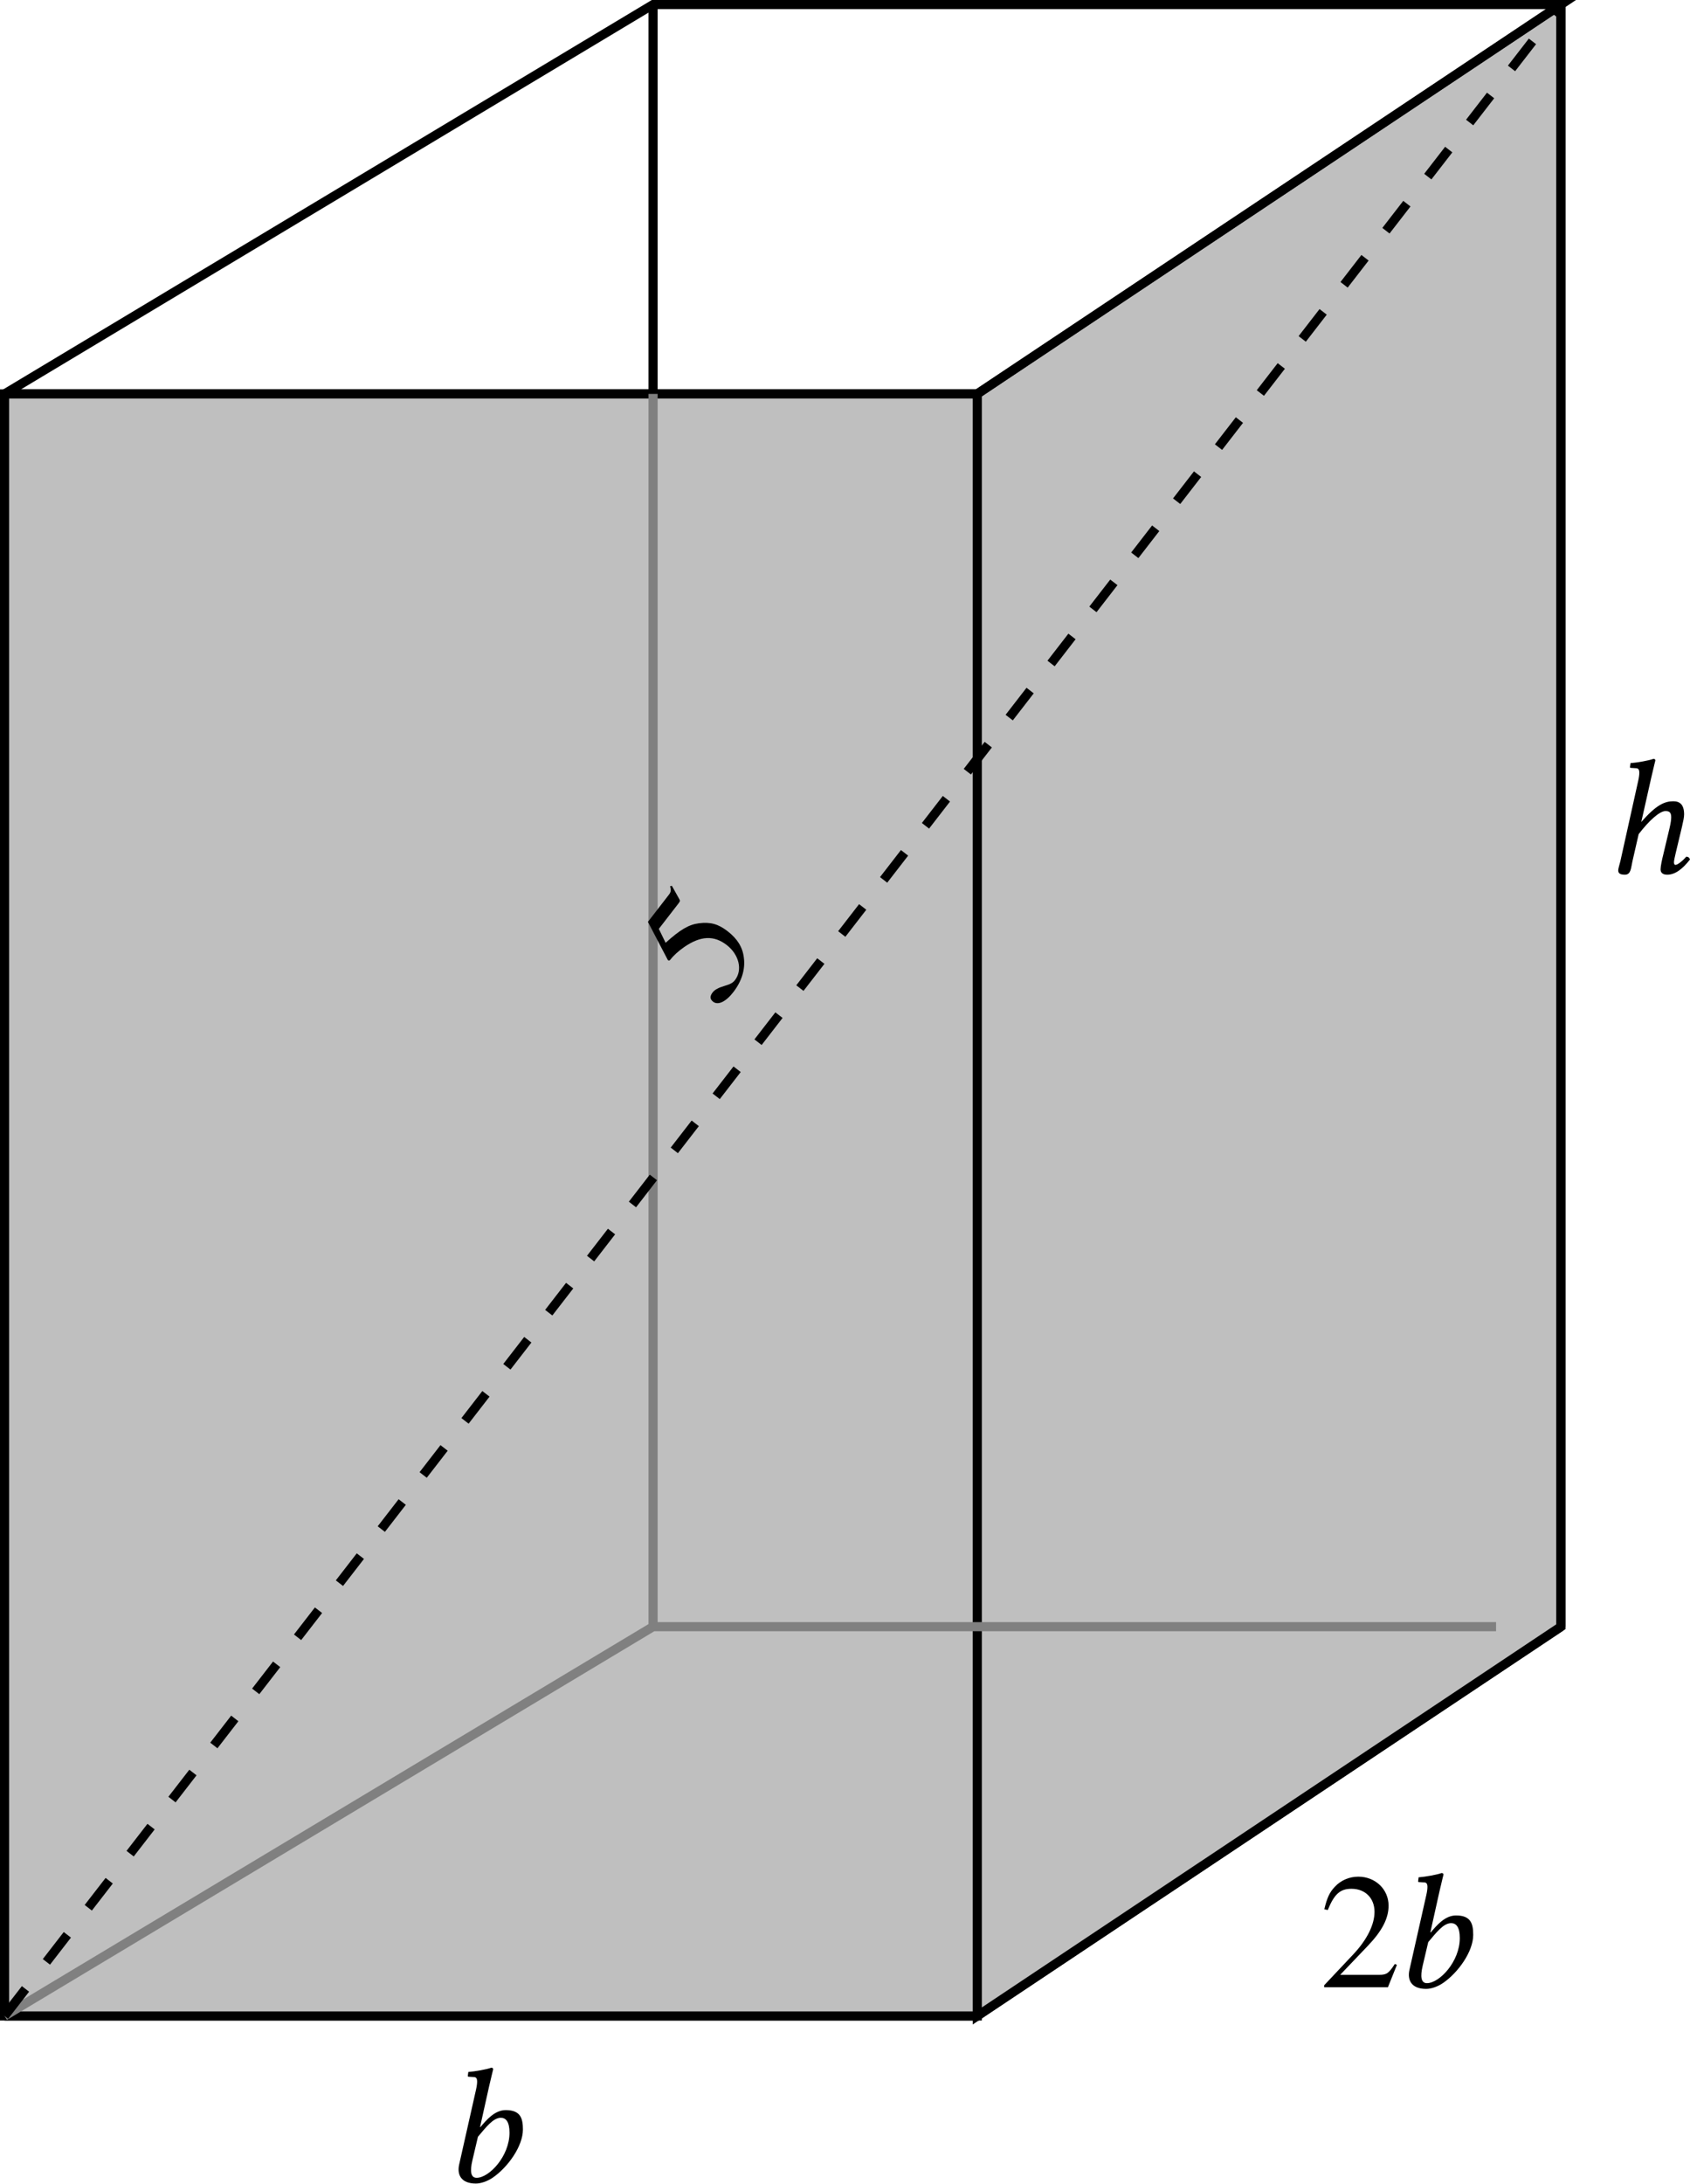
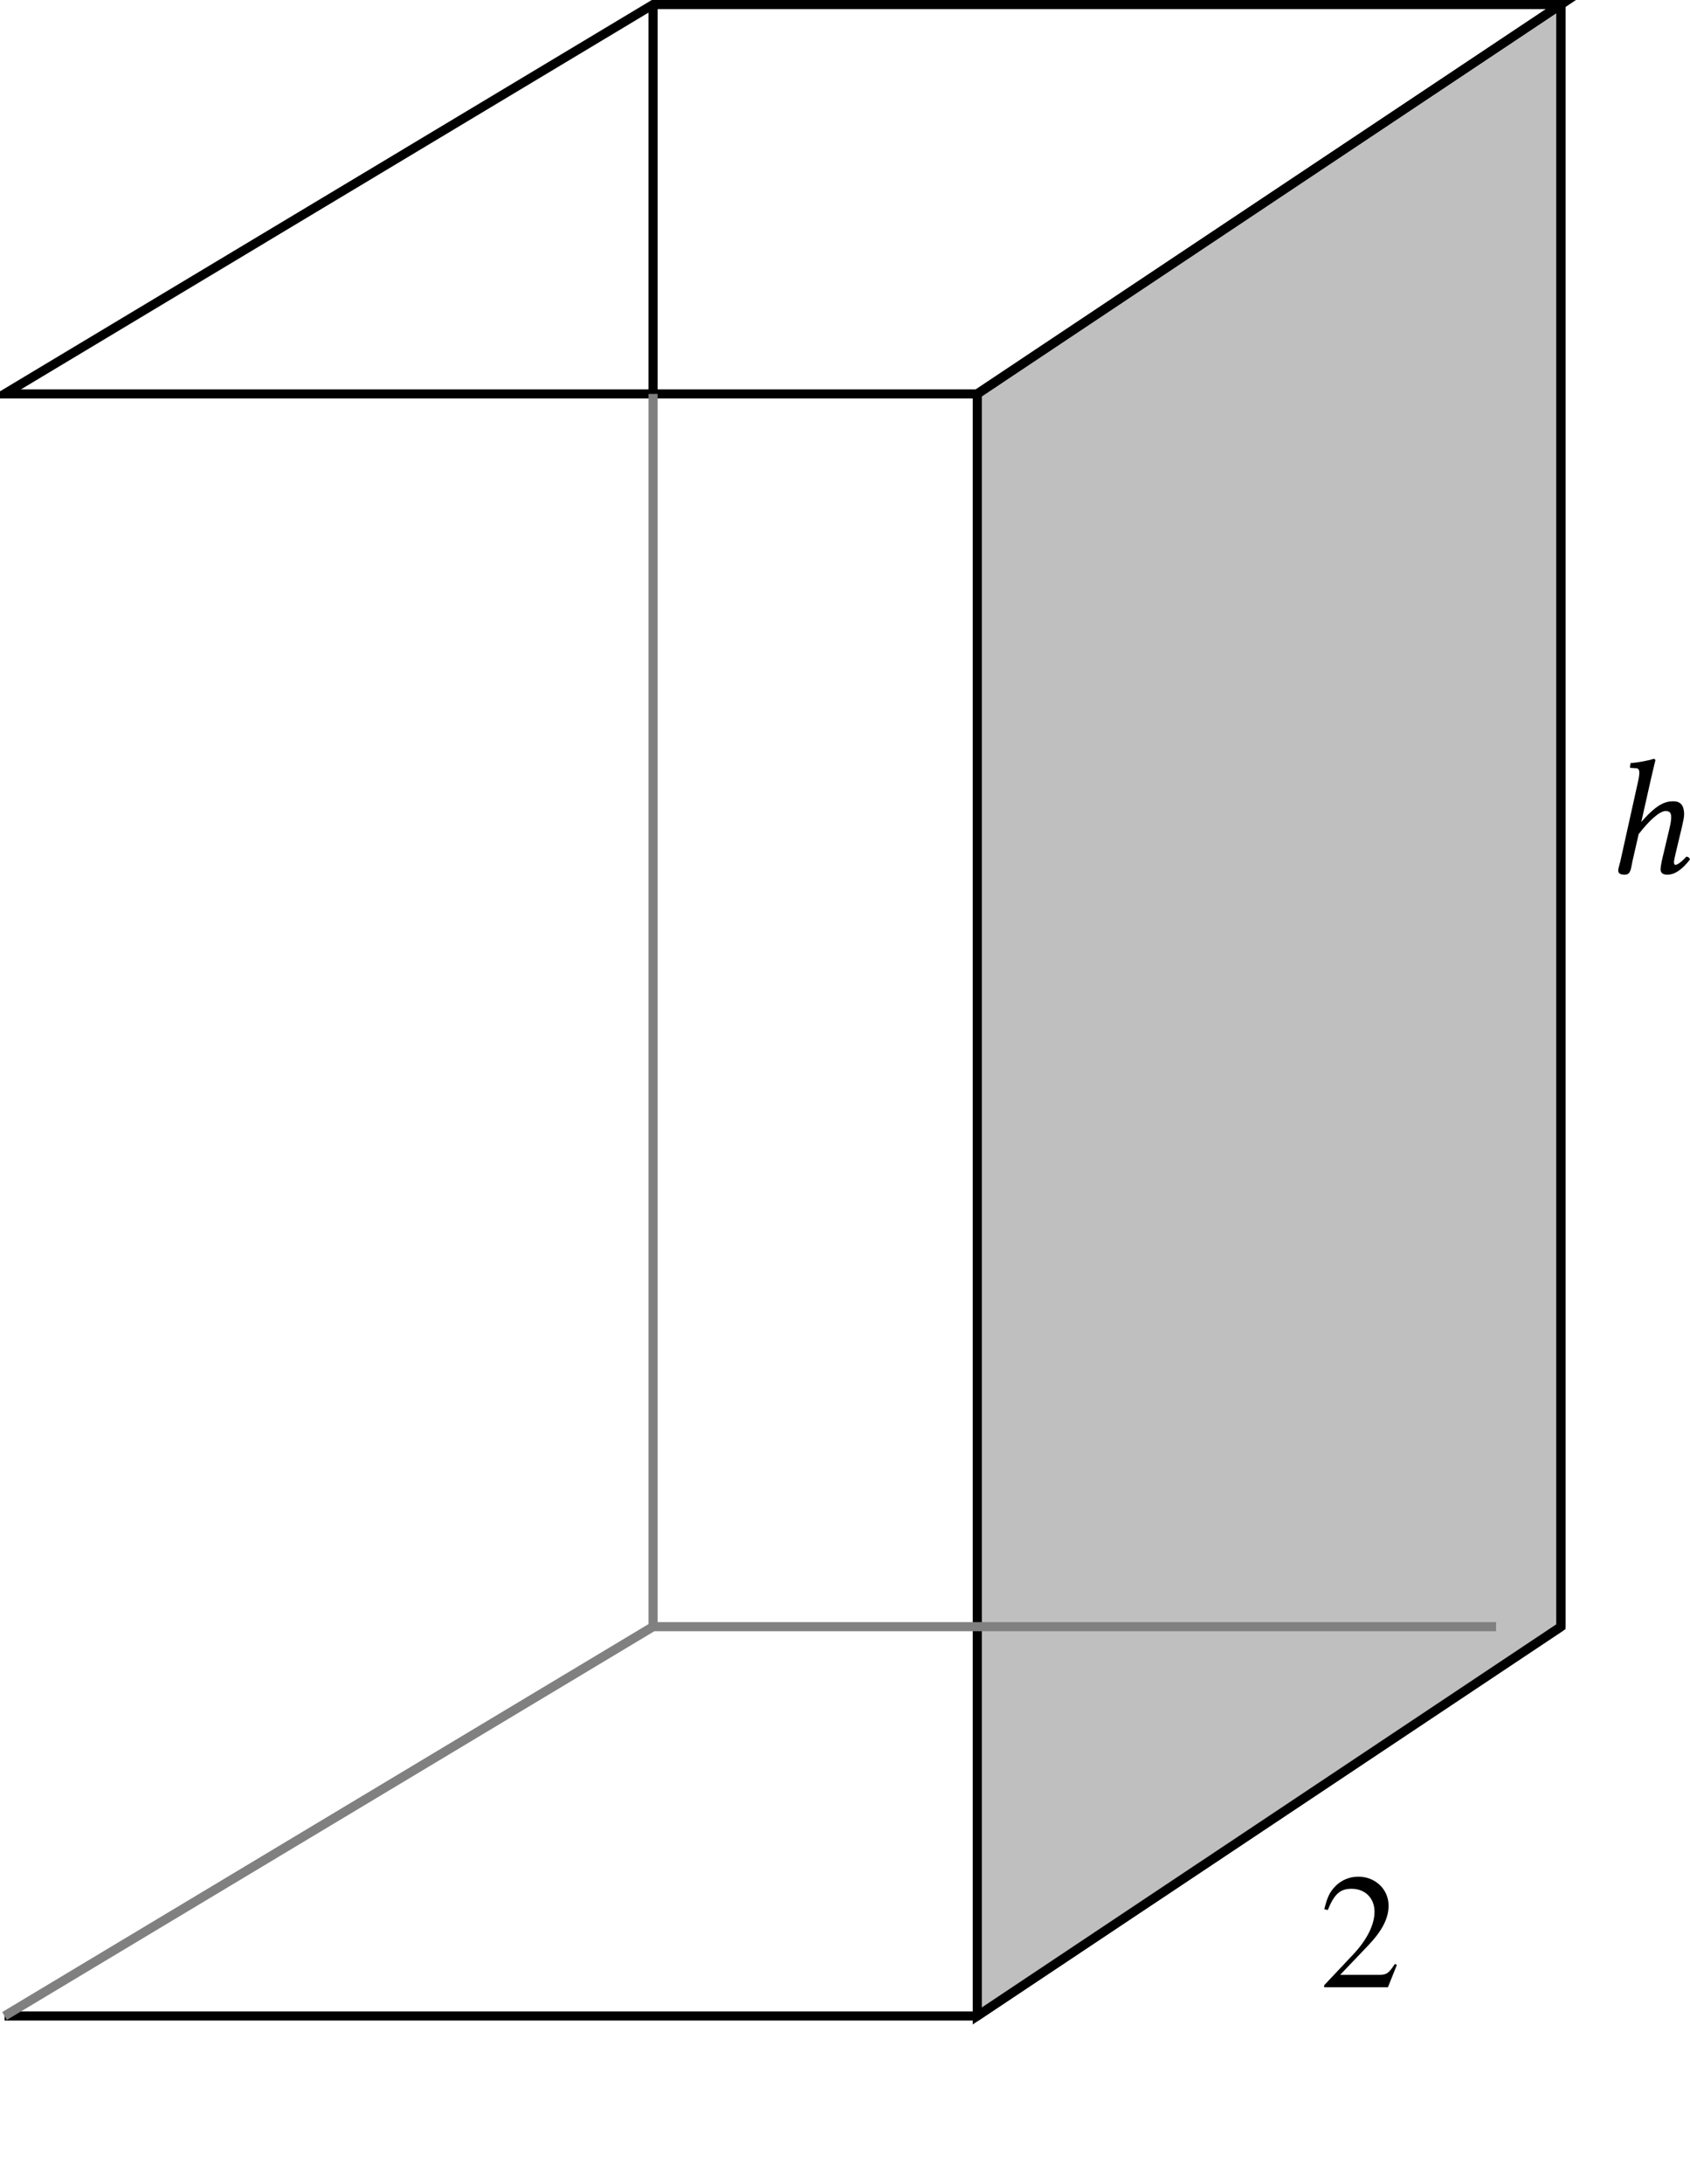
<svg xmlns="http://www.w3.org/2000/svg" xmlns:xlink="http://www.w3.org/1999/xlink" version="1.1" width="147.747pt" height="190.805pt" viewBox="-0 -194.711 147.747 190.805">
  <defs>
    <path id="g6-50" d="M6.789-1.958L6.603-2.03C6.074-1.215 5.889-1.086 5.245-1.086H1.829L4.231-3.602C5.503-4.931 6.06-6.017 6.06-7.132C6.06-8.561 4.902-9.662 3.416-9.662C2.63-9.662 1.887-9.347 1.358-8.776C.9-8.29 .686-7.832 .443-6.818L.743-6.746C1.315-8.147 1.829-8.604 2.816-8.604C4.016-8.604 4.831-7.789 4.831-6.589C4.831-5.474 4.173-4.145 2.973-2.873L.429-.172V0H6.003L6.789-1.958Z" />
-     <path id="g6-53" d="M6.26-9.733L6.132-9.833C5.917-9.533 5.774-9.462 5.474-9.462H2.487L.929-6.074C.915-6.046 .915-6.003 .915-6.003C.915-5.931 .972-5.889 1.086-5.889C1.544-5.889 2.115-5.789 2.701-5.603C4.345-5.074 5.102-4.188 5.102-2.773C5.102-1.401 4.231-.329 3.116-.329C2.83-.329 2.587-.429 2.158-.743C1.701-1.072 1.372-1.215 1.072-1.215C.657-1.215 .457-1.043 .457-.686C.457-.143 1.129 .2 2.201 .2C3.402 .2 4.431-.186 5.145-.915C5.803-1.558 6.103-2.373 6.103-3.459C6.103-4.488 5.831-5.145 5.117-5.86C4.488-6.489 3.673-6.818 1.987-7.118L2.587-8.333H5.388C5.617-8.333 5.674-8.361 5.717-8.461L6.26-9.733Z" />
    <path id="g1-17" d="M2.515-1.029L3.059-3.402C3.959-4.574 4.888-5.417 5.403-5.417C5.703-5.417 5.903-5.331 5.903-4.888C5.903-4.688 5.874-4.416 5.76-3.93L5.217-1.644C5.102-1.186 4.974-.6 4.974-.329S5.131 .143 5.56 .143C6.246 .143 6.889-.343 7.546-1.186C7.504-1.315 7.418-1.429 7.218-1.429C6.846-1 6.432-.715 6.289-.715C6.189-.715 6.146-.786 6.146-.958C6.146-1.086 6.217-1.401 6.303-1.772L6.846-4.045C6.96-4.545 7.032-4.874 7.032-5.131C7.032-5.989 6.646-6.274 6.089-6.274C5.345-6.274 4.602-5.974 3.287-4.459L4.159-8.333C4.374-9.262 4.516-9.833 4.516-9.833C4.516-9.933 4.474-9.976 4.345-9.976C3.959-9.833 2.93-9.648 2.344-9.605L2.301-9.262C2.301-9.219 2.315-9.19 2.373-9.19L2.816-9.162C3.001-9.162 3.116-9.076 3.116-8.761C3.116-8.604 3.087-8.361 3.016-8.047L1.458-1.029C1.386-.743 1.272-.386 1.272-.243C1.272 0 1.401 .143 1.858 .143C2.401 .143 2.387-.486 2.515-1.029Z" />
-     <path id="g1-49" d="M4.073-8.333C4.288-9.262 4.431-9.833 4.431-9.833C4.431-9.933 4.388-9.976 4.259-9.976C3.873-9.833 2.844-9.648 2.258-9.605L2.215-9.262C2.215-9.219 2.23-9.19 2.287-9.19L2.73-9.162C2.916-9.162 3.03-9.076 3.03-8.761C3.03-8.604 3.001-8.361 2.93-8.047L1.458-1.515C1.258-.629 1.629 .143 2.916 .143C3.359 .143 3.916-.043 4.416-.386C5.717-1.286 7.032-3.116 7.032-4.574C7.032-5.546 6.832-6.274 5.531-6.274C4.545-6.274 3.816-5.374 3.316-4.788L3.287-4.802L4.073-8.333ZM5.86-4.302C5.86-2.23 4.073-.357 2.987-.357C2.473-.357 2.387-.915 2.616-1.887L3.101-3.945C3.773-4.731 4.416-5.603 5.102-5.603C5.531-5.603 5.86-5.274 5.86-4.302Z" />
  </defs>
  <g id="page1">
    <path d="M.398-18.563H85.438L136.464-52.578" stroke="#000" fill="none" stroke-width=".797" />
    <g transform="matrix(1 0 0 1 39.031 14.497)">
      <use x="-.348" y="-18.561" xlink:href="#g1-49" />
    </g>
    <g transform="matrix(1 0 0 1 114.936 -2.511)">
      <use x=".399" y="-18.561" xlink:href="#g6-50" />
      <use x="6.826" y="-18.561" xlink:href="#g1-49" />
    </g>
-     <path d="M.398-18.563V-160.293H85.438V-18.563Z" fill="#bfbfbf" />
-     <path d="M.398-18.563V-160.293H85.438V-18.563Z" stroke="#000" fill="none" stroke-width=".797" stroke-miterlimit="10" />
    <path d="M85.438-18.563L136.464-52.578V-194.313L85.438-160.293Z" fill="#bfbfbf" />
    <path d="M85.438-18.563L136.464-52.578V-194.313L85.438-160.293Z" stroke="#000" fill="none" stroke-width=".797" stroke-miterlimit="10" />
    <path d="M.398-160.293H85.438L136.464-194.313H57.094Z" stroke="#000" fill="none" stroke-width=".797" stroke-miterlimit="10" />
    <path d="M57.094-194.313V-160.293" stroke="#000" fill="none" stroke-width=".797" stroke-miterlimit="10" />
    <path d="M57.094-52.578V-160.293M57.094-52.578L.398-18.563M57.094-52.578H130.792" stroke="#808080" fill="none" stroke-width=".797" stroke-miterlimit="10" />
    <path d="M136.464-52.578V-194.313" stroke="#000" fill="none" stroke-width=".797" stroke-miterlimit="10" />
    <g transform="matrix(1 0 0 1 140.447 -99.865)">
      <use x="-.247" y="-18.561" xlink:href="#g1-17" />
    </g>
-     <path d="M.398-18.563L136.464-194.313" stroke="#000" fill="none" stroke-width=".797" stroke-miterlimit="10" stroke-dasharray="2.989,2.989" />
    <g transform="matrix(.612 -.791 .791 .612 77.043 -94.729)">
      <use x=".399" y="-18.561" xlink:href="#g6-53" />
    </g>
  </g>
</svg>